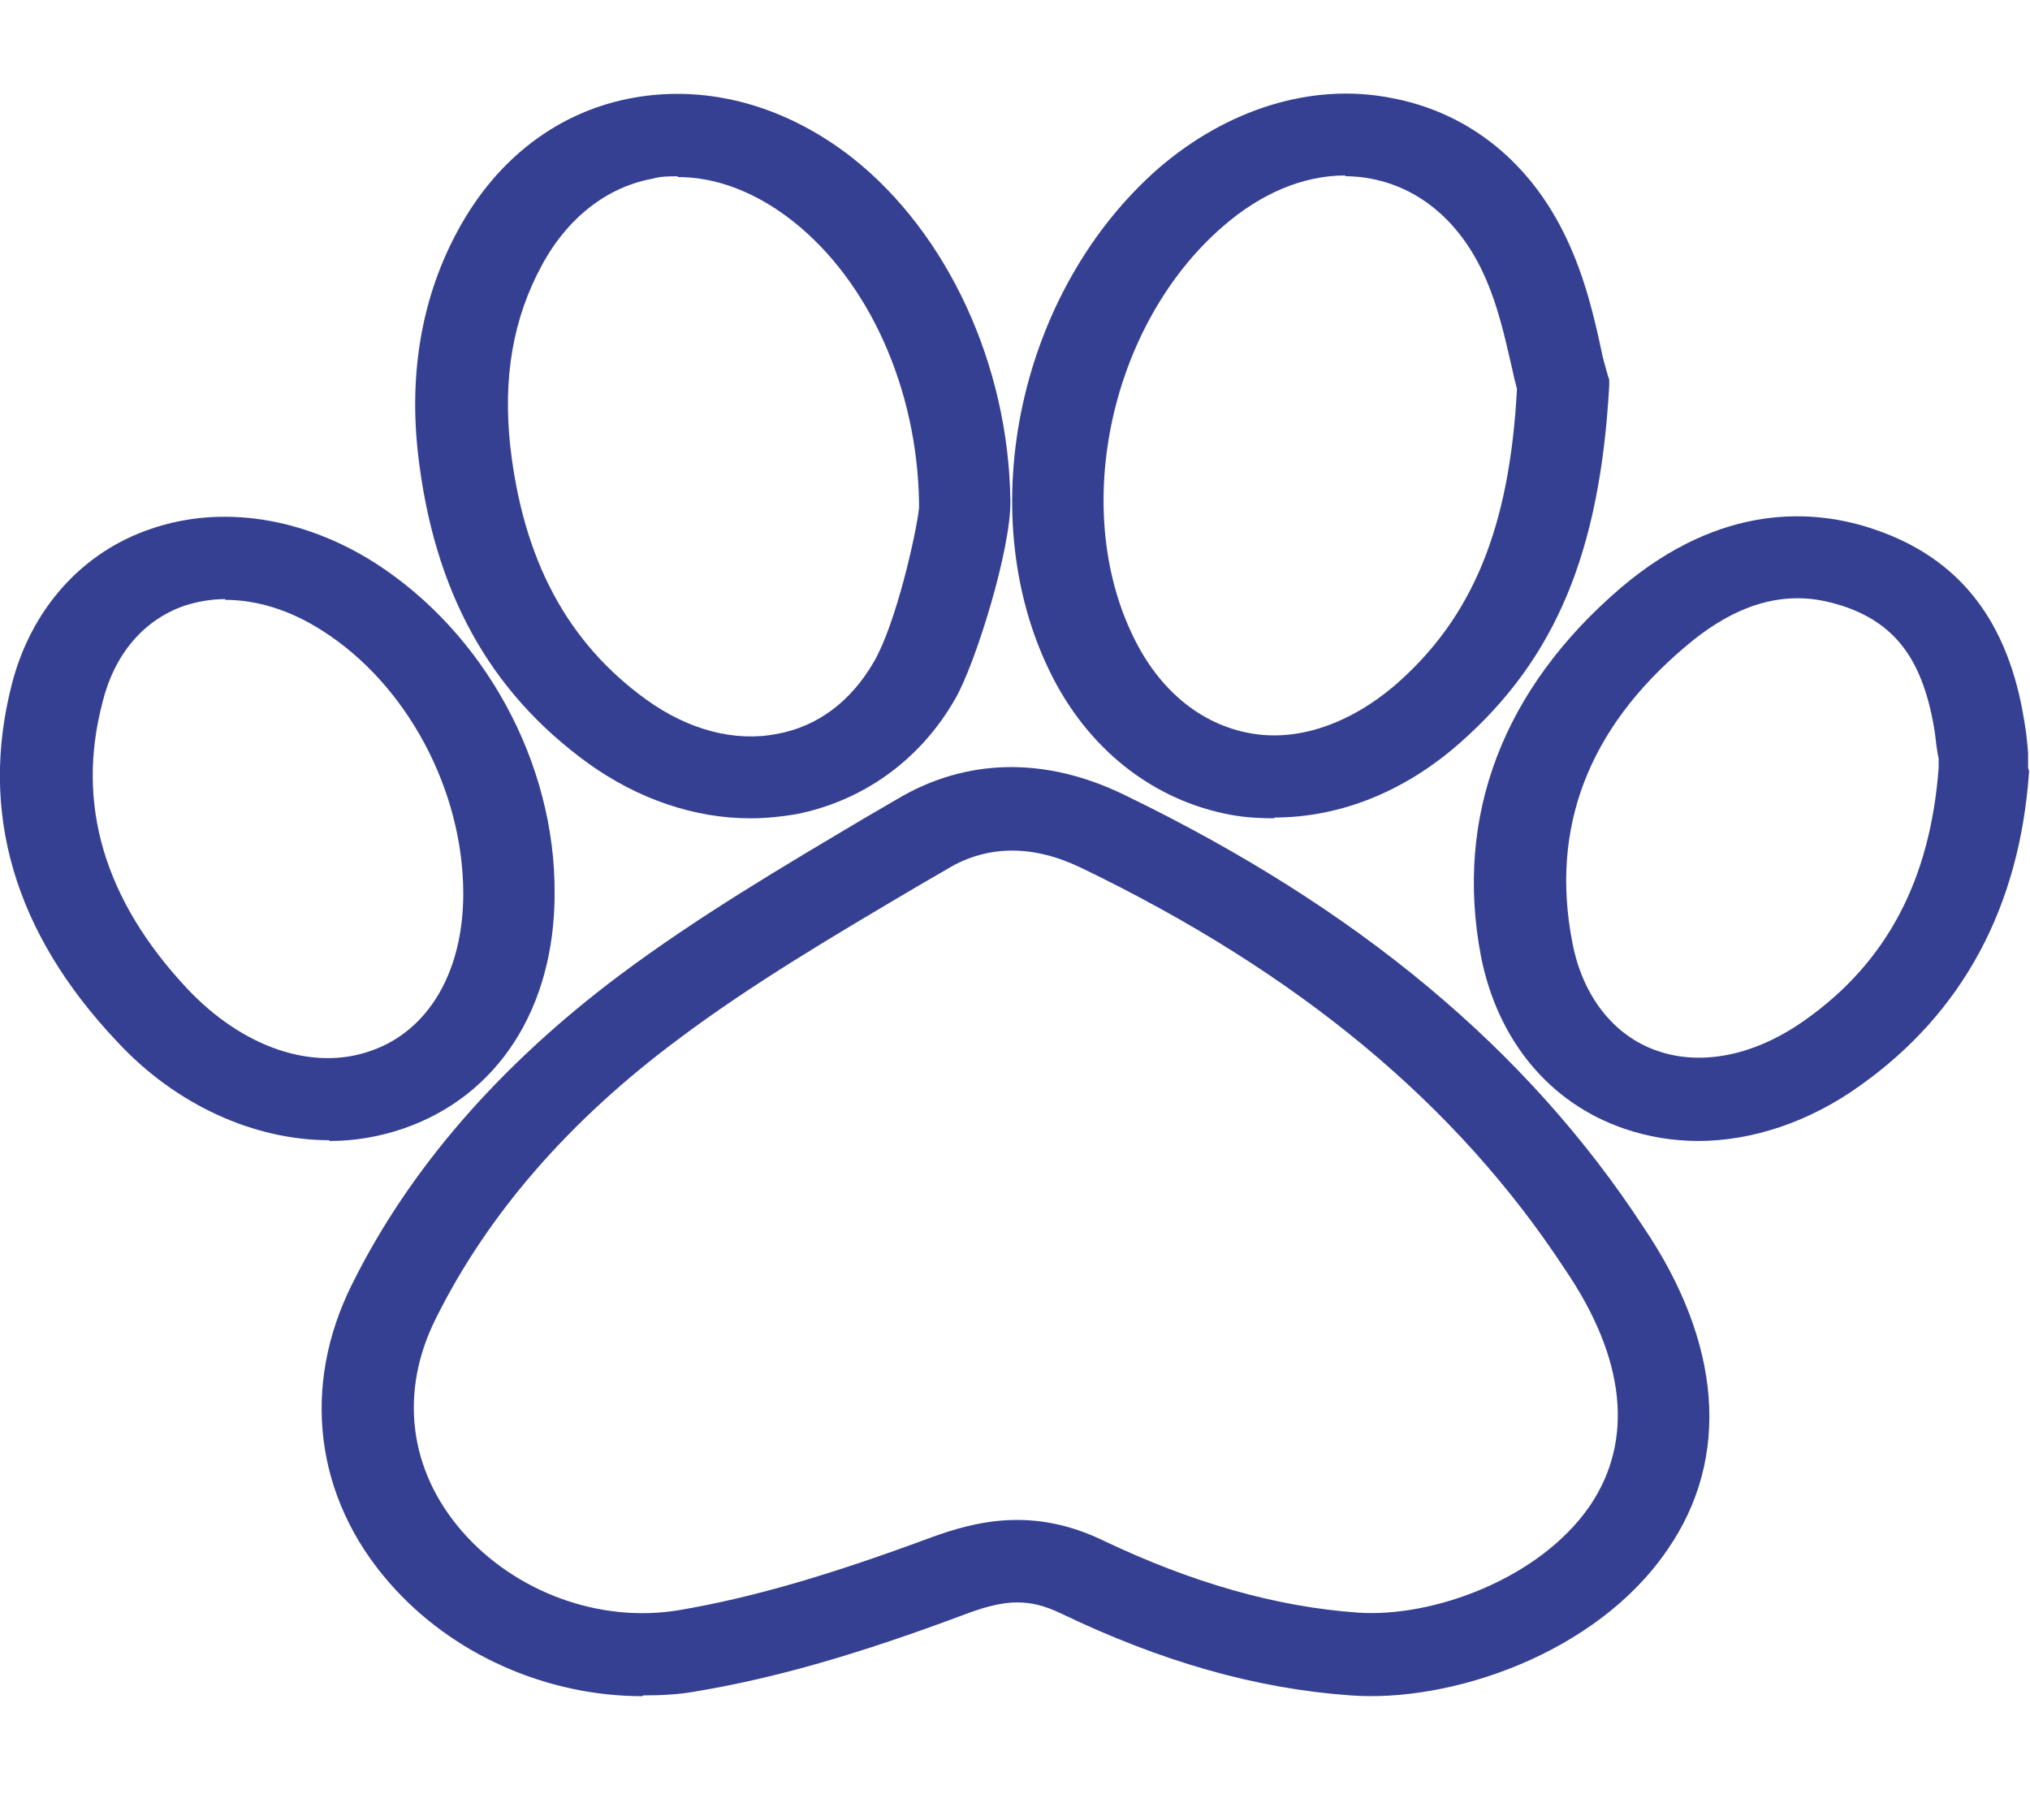
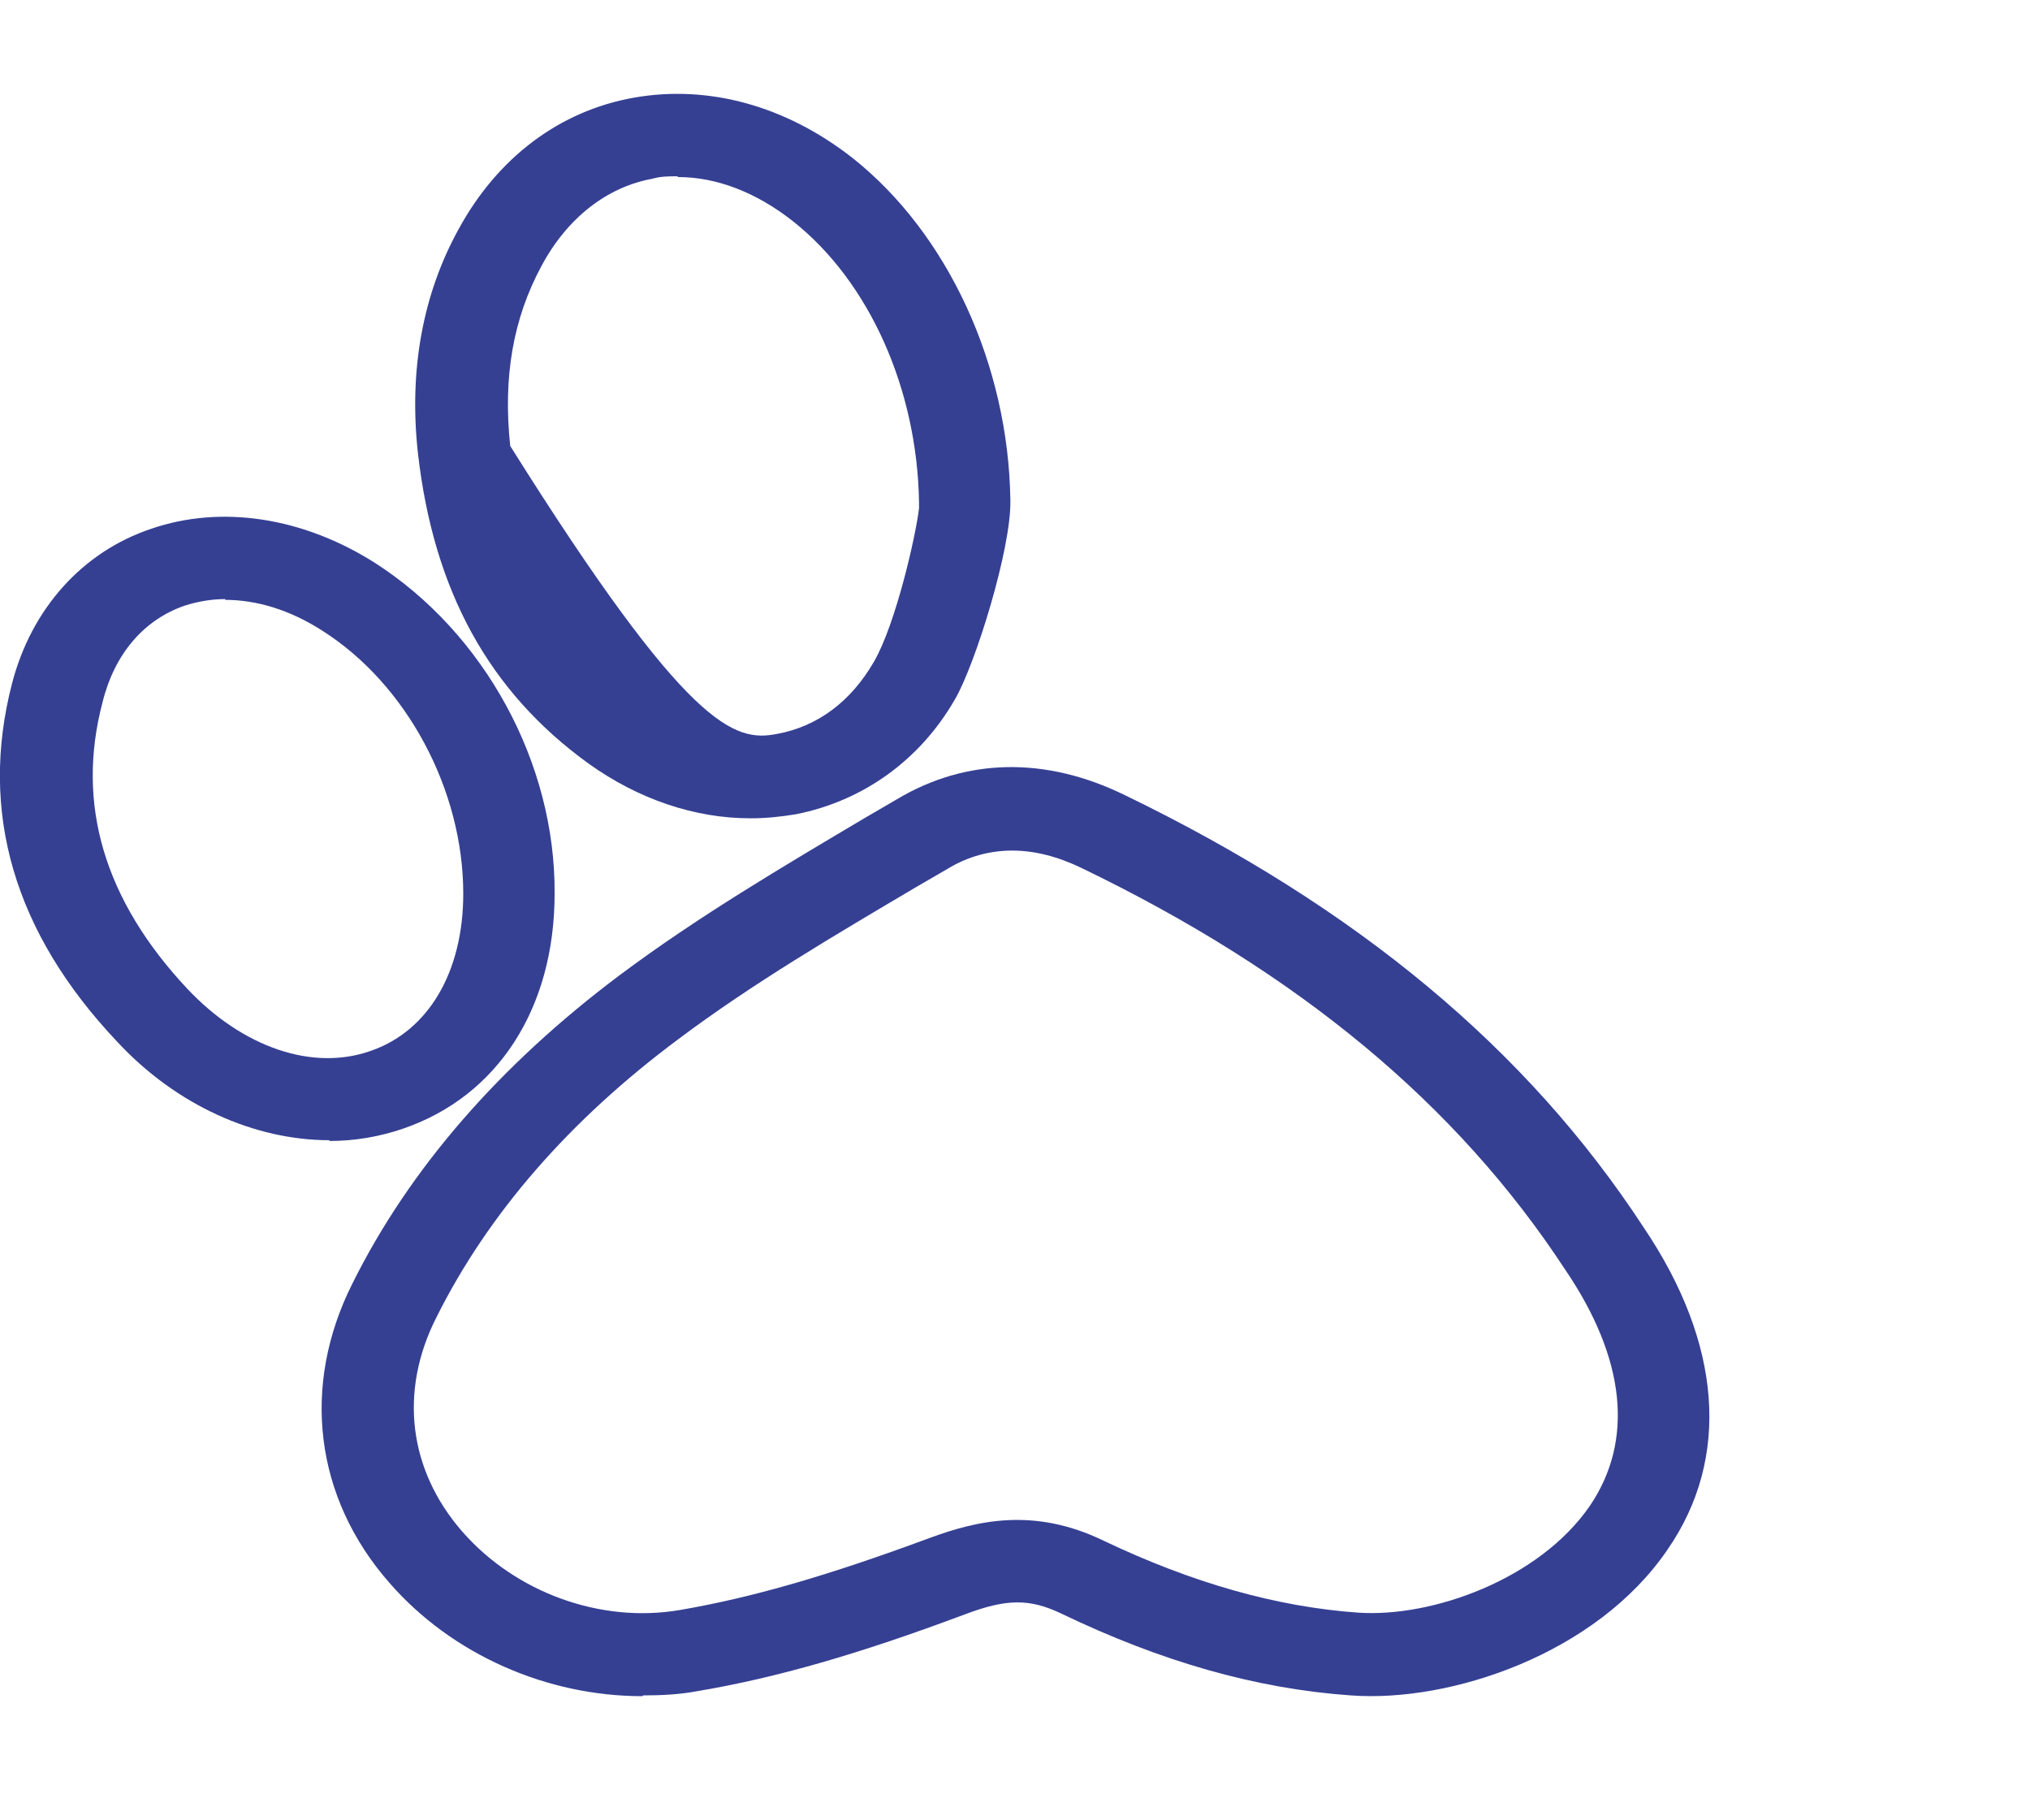
<svg xmlns="http://www.w3.org/2000/svg" width="29" height="26" viewBox="0 0 29 26" fill="none">
  <g clip-path="url(#clip0_966_2790)">
    <path d="M9.175 24.227C7.817 24.227 6.459 23.637 5.563 22.608C4.495 21.391 4.297 19.796 5.036 18.33C5.853 16.687 7.145 15.21 8.845 13.934C9.966 13.095 11.191 12.374 12.365 11.677L12.813 11.416C13.801 10.826 14.935 10.802 16.069 11.357C19.39 12.965 21.816 14.986 23.477 17.526C24.597 19.181 24.729 20.824 23.82 22.136C22.805 23.625 20.722 24.322 19.298 24.216C17.941 24.121 16.583 23.731 15.159 23.046C14.711 22.833 14.381 22.833 13.788 23.057C12.272 23.625 11.086 23.967 9.952 24.157C9.702 24.204 9.438 24.216 9.188 24.216L9.175 24.227ZM14.46 12.149C14.144 12.149 13.828 12.232 13.538 12.409L13.09 12.669C11.93 13.355 10.743 14.052 9.689 14.844C8.133 16.002 6.973 17.337 6.235 18.815C5.695 19.878 5.84 21.001 6.604 21.876C7.369 22.75 8.581 23.187 9.702 22.998C10.743 22.821 11.837 22.502 13.274 21.97C13.946 21.722 14.764 21.521 15.765 22.006C17.031 22.608 18.23 22.951 19.404 23.034C20.458 23.105 21.987 22.561 22.712 21.509C23.345 20.576 23.226 19.406 22.356 18.129C20.814 15.777 18.56 13.898 15.449 12.397C15.106 12.232 14.777 12.149 14.46 12.149Z" fill="#354093" />
-     <path d="M18.204 11.688C18.006 11.688 17.796 11.677 17.598 11.641C16.477 11.44 15.528 10.696 14.988 9.573C13.88 7.28 14.566 4.136 16.556 2.399C17.532 1.56 18.731 1.182 19.852 1.395C20.972 1.596 21.869 2.316 22.383 3.416C22.646 3.971 22.778 4.55 22.87 4.976C22.897 5.117 22.936 5.247 22.963 5.342L22.989 5.425V5.507C22.857 7.883 22.225 9.407 20.854 10.613C20.063 11.31 19.14 11.677 18.204 11.677V11.688ZM19.219 2.506C18.626 2.506 18.02 2.754 17.466 3.238C15.871 4.621 15.291 7.245 16.187 9.088C16.556 9.856 17.15 10.341 17.848 10.471C18.534 10.601 19.285 10.341 19.944 9.774C21.038 8.816 21.566 7.54 21.671 5.555C21.645 5.46 21.618 5.342 21.592 5.224C21.5 4.822 21.394 4.337 21.183 3.888C20.84 3.156 20.274 2.683 19.588 2.553C19.47 2.529 19.338 2.517 19.219 2.517V2.506Z" fill="#354093" />
-     <path d="M10.717 11.688C9.926 11.688 9.122 11.417 8.41 10.908C6.986 9.88 6.195 8.438 5.971 6.477C5.839 5.295 6.037 4.207 6.551 3.274C7.105 2.257 7.988 1.584 9.056 1.395C10.124 1.206 11.231 1.513 12.18 2.257C13.538 3.333 14.408 5.212 14.434 7.15C14.447 7.836 13.933 9.49 13.643 9.987C13.142 10.861 12.325 11.44 11.376 11.629C11.165 11.665 10.941 11.688 10.73 11.688H10.717ZM9.675 2.518C9.557 2.518 9.438 2.518 9.319 2.553C8.674 2.671 8.107 3.108 7.738 3.794C7.329 4.55 7.184 5.389 7.289 6.37C7.474 8.001 8.107 9.183 9.24 9.998C9.834 10.424 10.493 10.601 11.099 10.483C11.679 10.377 12.154 10.022 12.483 9.455C12.8 8.911 13.089 7.623 13.129 7.257V7.174C13.103 5.555 12.417 4.018 11.323 3.156C10.796 2.742 10.229 2.529 9.689 2.529L9.675 2.518Z" fill="#354093" />
-     <path d="M24.267 16.297C23.898 16.297 23.543 16.238 23.2 16.12C22.132 15.754 21.394 14.855 21.157 13.662C20.774 11.653 21.473 9.833 23.16 8.391C24.597 7.174 25.928 7.268 26.785 7.564C27.998 7.977 28.697 8.876 28.921 10.317C28.947 10.459 28.96 10.601 28.973 10.755V10.967L28.987 11.015C28.855 12.953 28.038 14.466 26.574 15.505C25.849 16.026 25.032 16.297 24.254 16.297H24.267ZM25.678 8.545C25.243 8.545 24.703 8.698 24.07 9.242C22.686 10.412 22.145 11.83 22.462 13.461C22.607 14.229 23.055 14.796 23.674 15.009C24.32 15.234 25.085 15.068 25.783 14.572C26.957 13.745 27.576 12.563 27.695 10.967V10.837C27.668 10.707 27.655 10.589 27.642 10.471C27.484 9.455 27.102 8.923 26.35 8.663C26.166 8.604 25.942 8.545 25.691 8.545H25.678Z" fill="#354093" />
+     <path d="M10.717 11.688C9.926 11.688 9.122 11.417 8.41 10.908C6.986 9.88 6.195 8.438 5.971 6.477C5.839 5.295 6.037 4.207 6.551 3.274C7.105 2.257 7.988 1.584 9.056 1.395C10.124 1.206 11.231 1.513 12.18 2.257C13.538 3.333 14.408 5.212 14.434 7.15C14.447 7.836 13.933 9.49 13.643 9.987C13.142 10.861 12.325 11.44 11.376 11.629C11.165 11.665 10.941 11.688 10.73 11.688H10.717ZM9.675 2.518C9.557 2.518 9.438 2.518 9.319 2.553C8.674 2.671 8.107 3.108 7.738 3.794C7.329 4.55 7.184 5.389 7.289 6.37C9.834 10.424 10.493 10.601 11.099 10.483C11.679 10.377 12.154 10.022 12.483 9.455C12.8 8.911 13.089 7.623 13.129 7.257V7.174C13.103 5.555 12.417 4.018 11.323 3.156C10.796 2.742 10.229 2.529 9.689 2.529L9.675 2.518Z" fill="#354093" />
    <path d="M4.706 16.286C3.639 16.286 2.518 15.789 1.674 14.879C0.198 13.319 -0.303 11.594 0.172 9.762C0.448 8.698 1.173 7.883 2.162 7.552C3.164 7.209 4.324 7.387 5.352 8.037C6.921 9.041 7.936 10.897 7.923 12.764C7.923 14.407 7.105 15.659 5.761 16.12C5.418 16.238 5.062 16.297 4.706 16.297V16.286ZM3.217 8.557C3.019 8.557 2.821 8.592 2.637 8.651C2.057 8.852 1.635 9.337 1.464 10.034C1.081 11.488 1.49 12.858 2.676 14.123C3.467 14.962 4.469 15.305 5.299 15.009C6.117 14.726 6.618 13.887 6.618 12.764C6.618 11.287 5.814 9.774 4.601 9.006C4.139 8.71 3.665 8.568 3.217 8.568V8.557Z" fill="#354093" />
  </g>
  <defs>
    <clipPath id="clip0_966_2790">
      <rect width="29" height="26" fill="white" />
    </clipPath>
  </defs>
</svg>